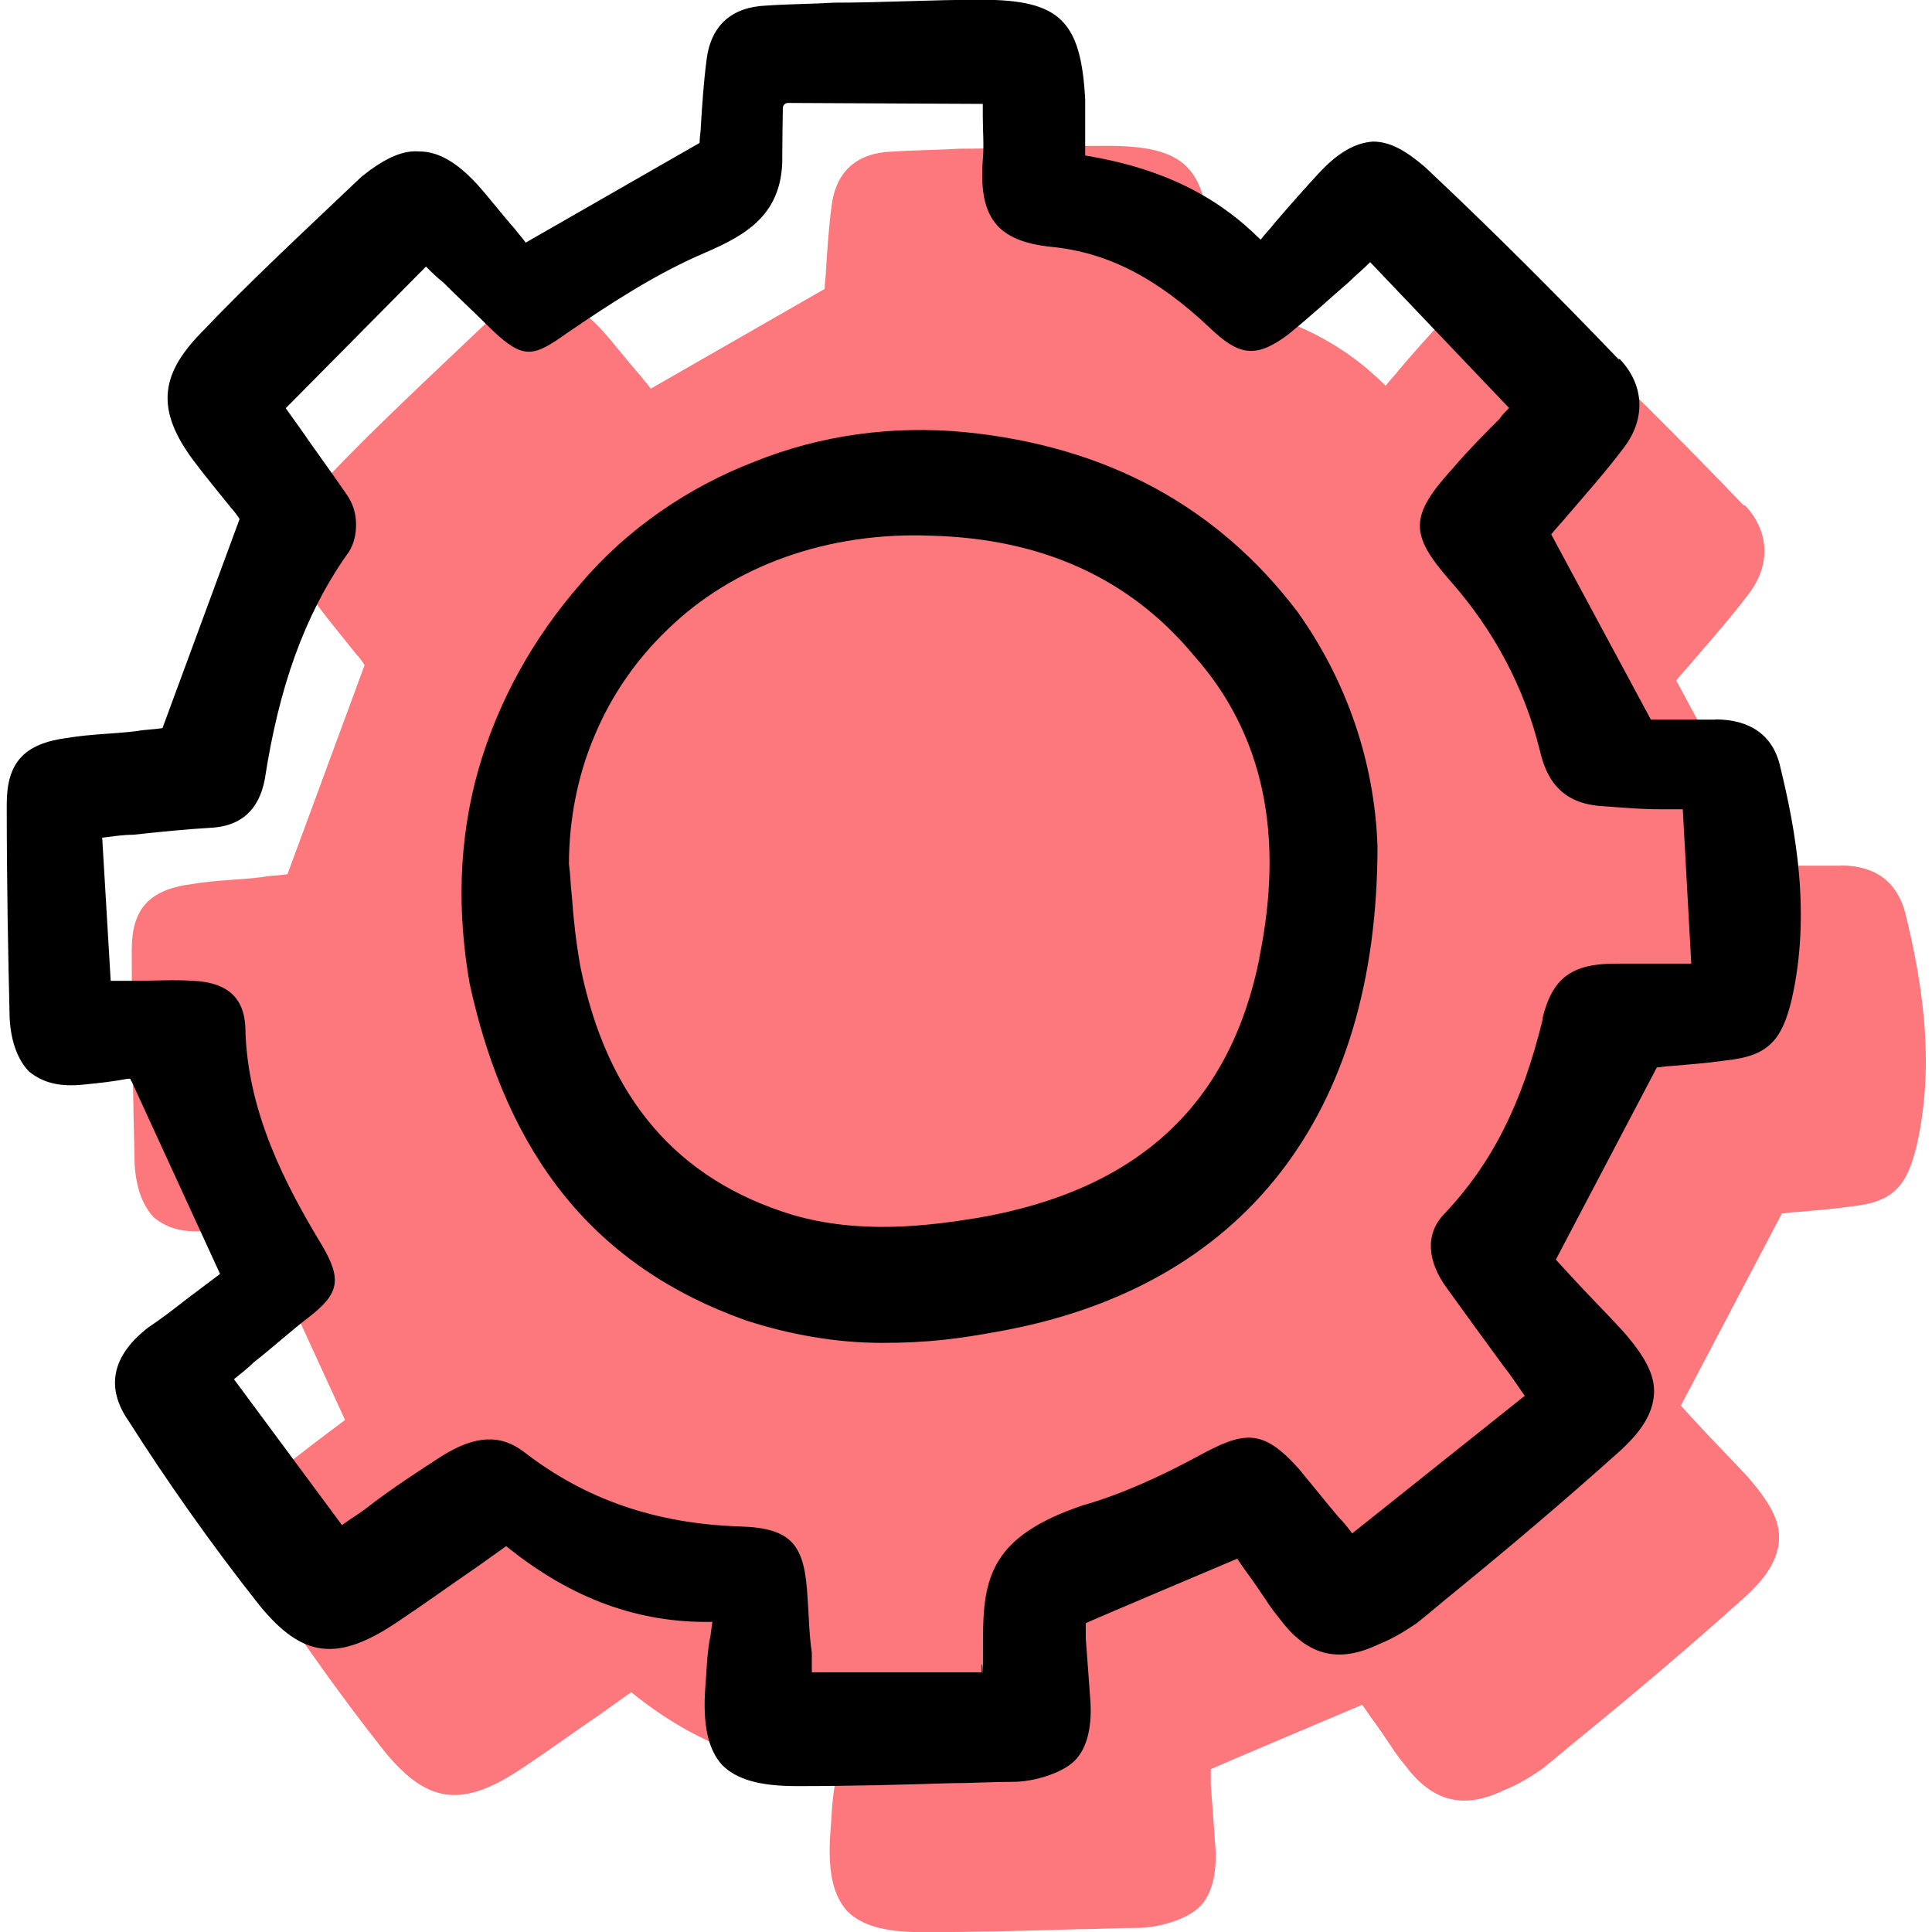
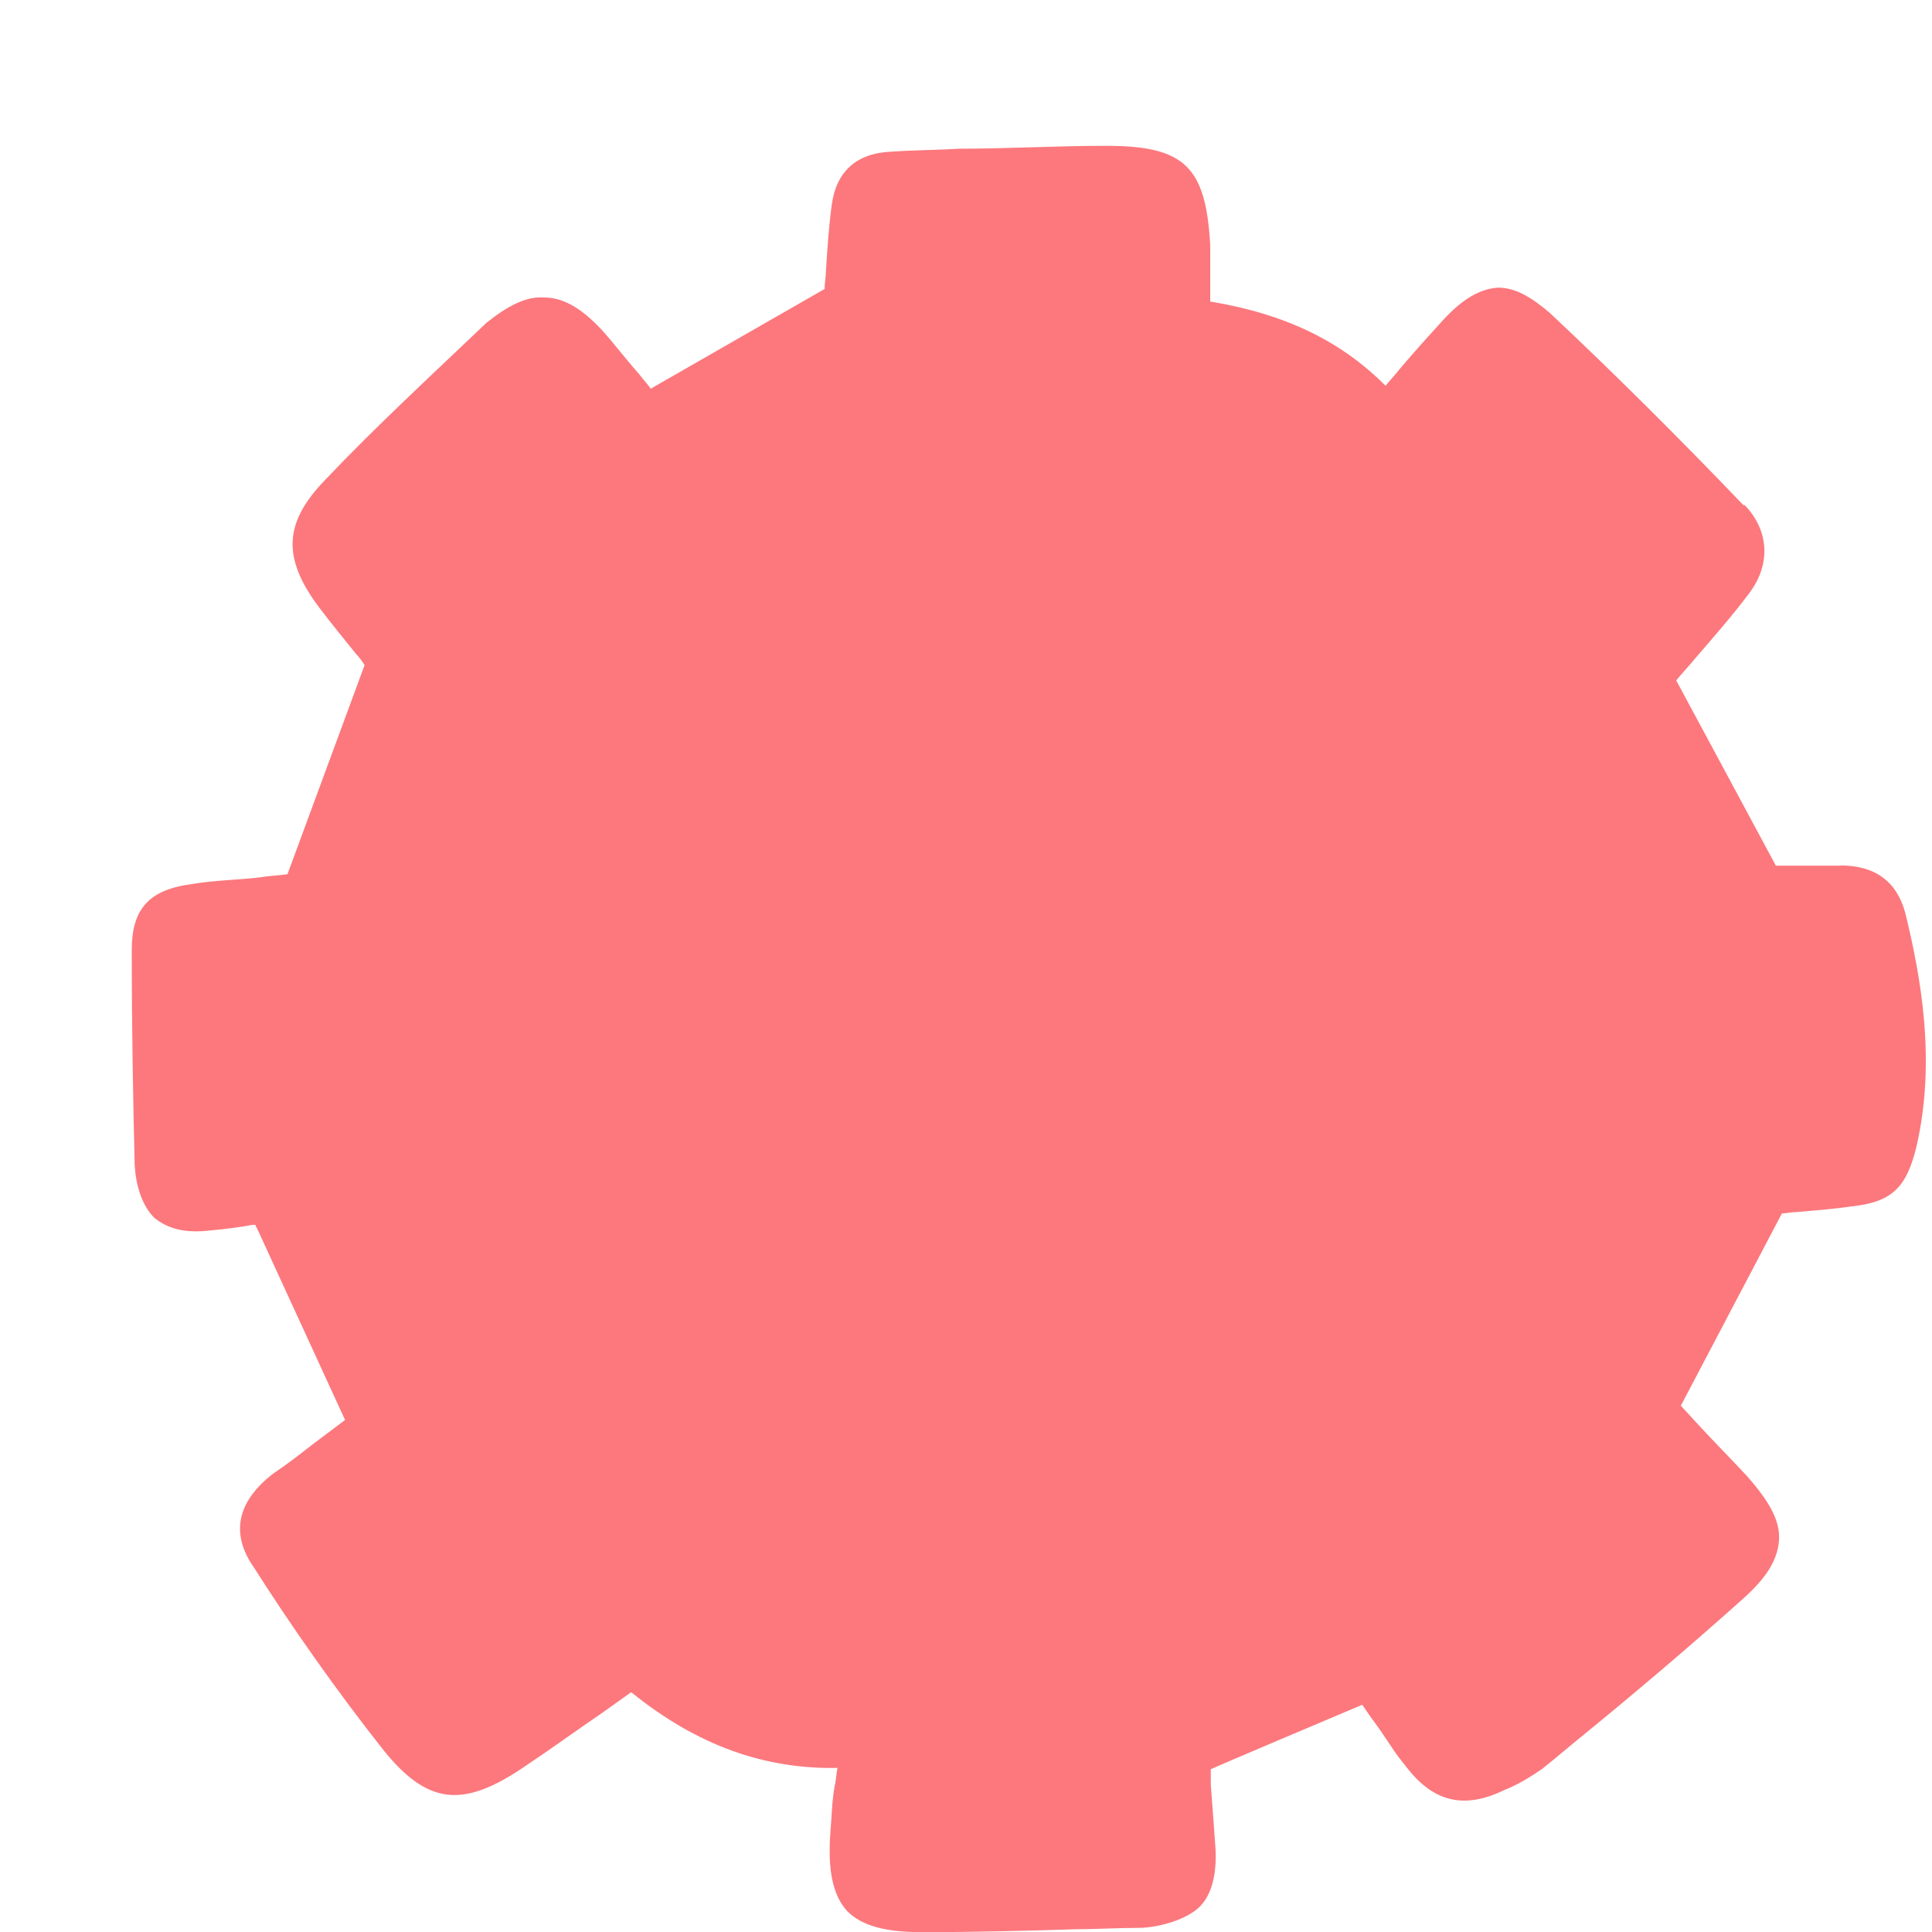
<svg xmlns="http://www.w3.org/2000/svg" width="81" height="81" viewBox="0 0 81 81" fill="none">
  <path d="M77.161 36.294H74.455L70.276 28.526C70.511 28.235 70.802 27.935 71.037 27.644C71.799 26.761 72.625 25.821 73.329 24.881C74.269 23.642 74.156 22.233 73.151 21.18H73.095C70.503 18.474 67.74 15.712 64.978 13.12C64.152 12.416 63.504 12.059 62.8 12.059C62.038 12.116 61.325 12.529 60.507 13.412C59.916 14.06 59.333 14.708 58.685 15.469C58.507 15.704 58.272 15.939 58.093 16.174C56.271 14.351 53.979 13.177 50.739 12.642V10.293C50.56 6.997 49.678 6.114 46.389 6.114H46.332C44.275 6.114 42.217 6.235 40.217 6.235C39.277 6.292 38.337 6.292 37.39 6.357C35.916 6.413 35.041 7.183 34.863 8.649C34.741 9.589 34.684 10.472 34.628 11.354C34.628 11.589 34.571 11.881 34.571 12.116L27.281 16.296C27.16 16.117 26.989 15.939 26.811 15.704C26.285 15.113 25.75 14.408 25.224 13.825C24.397 12.942 23.636 12.472 22.81 12.472C22.048 12.416 21.279 12.829 20.396 13.533C18.047 15.769 15.69 17.948 13.633 20.119C11.923 21.884 11.81 23.351 13.341 25.416C13.867 26.121 14.459 26.826 14.928 27.417C15.05 27.538 15.22 27.773 15.285 27.887L12.053 36.651C11.697 36.708 11.348 36.708 10.992 36.772C10.052 36.894 9.048 36.894 8.052 37.064C6.229 37.299 5.524 38.125 5.524 39.826C5.524 43.236 5.581 46.12 5.646 48.825C5.703 49.821 6.002 50.591 6.472 51.061C7.063 51.531 7.768 51.709 8.821 51.587C9.412 51.531 9.996 51.466 10.587 51.352H10.708C10.708 51.352 10.708 51.409 10.765 51.474L14.467 59.533C13.997 59.89 13.527 60.238 13.057 60.594C12.531 61.008 11.996 61.421 11.47 61.769C9.939 62.943 9.647 64.296 10.644 65.714C12.175 68.127 14.11 70.889 16.111 73.417C17.934 75.652 19.408 75.831 21.992 74.065C23.053 73.36 24.106 72.591 25.224 71.829L26.463 70.946C29.225 73.182 32.052 74.178 35.114 74.121C35.057 74.356 35.057 74.648 34.992 74.883C34.871 75.588 34.871 76.179 34.814 76.827C34.693 78.471 34.935 79.475 35.519 80.124C36.11 80.715 37.05 81.006 38.637 81.006H38.759C40.873 81.006 43.052 80.95 45.109 80.885C45.935 80.885 46.818 80.828 47.701 80.828C48.584 80.828 49.758 80.472 50.293 79.945C50.828 79.419 51.054 78.471 50.941 77.24C50.884 76.414 50.82 75.596 50.763 74.826V74.178C50.706 74.178 57.113 71.473 57.113 71.473L57.235 71.651C57.47 72.007 57.705 72.299 57.94 72.647C58.061 72.825 58.174 73.004 58.296 73.174C58.474 73.465 58.709 73.765 58.944 74.057C60.062 75.531 61.358 75.879 63.059 75.053C63.65 74.818 64.12 74.526 64.646 74.17C65.238 73.7 65.707 73.287 66.291 72.817C68.526 70.995 70.819 69.051 73.054 67.05C74.05 66.167 74.528 65.406 74.585 64.58C74.642 63.753 74.172 62.935 73.232 61.874C72.528 61.113 71.758 60.343 71.118 59.639L70.47 58.934L74.707 50.874C74.885 50.874 75.063 50.818 75.298 50.818C75.946 50.761 76.829 50.696 77.59 50.583C79.356 50.405 79.939 49.757 80.352 48.056C81.178 44.467 80.53 40.936 79.882 38.287C79.526 36.934 78.586 36.286 77.177 36.286L77.161 36.294Z" fill="#FC787D" />
-   <path d="M71.92 30.171H69.214L65.035 22.403C65.27 22.111 65.561 21.812 65.796 21.52C66.557 20.637 67.384 19.698 68.088 18.758C69.028 17.519 68.915 16.109 67.91 15.056H67.853C65.261 12.351 62.499 9.589 59.737 6.997C58.911 6.292 58.263 5.936 57.558 5.936C56.797 5.992 56.084 6.405 55.266 7.288C54.675 7.936 54.092 8.584 53.444 9.346C53.265 9.581 53.03 9.816 52.852 10.05C51.03 8.228 48.737 7.053 45.497 6.519V4.17C45.319 0.873 44.436 -0.01 41.148 -0.01H41.091C39.034 -0.01 36.976 0.112 34.975 0.112C34.036 0.168 33.096 0.168 32.149 0.233C30.674 0.29 29.8 1.059 29.621 2.526C29.5 3.465 29.443 4.348 29.387 5.231C29.387 5.466 29.33 5.757 29.33 5.992L22.04 10.172C21.918 9.994 21.748 9.816 21.57 9.581C21.044 8.989 20.509 8.285 19.982 7.701C19.156 6.819 18.395 6.349 17.569 6.349C16.807 6.292 16.038 6.705 15.155 7.41C12.806 9.645 10.449 11.824 8.391 13.995C6.682 15.761 6.569 17.227 8.1 19.293C8.626 19.997 9.218 20.702 9.687 21.293C9.809 21.415 9.979 21.65 10.044 21.763L6.812 30.527C6.455 30.584 6.107 30.584 5.751 30.649C4.811 30.77 3.807 30.77 2.81 30.94C0.988 31.175 0.283 32.001 0.283 33.702C0.283 37.112 0.34 39.996 0.405 42.702C0.461 43.698 0.761 44.467 1.231 44.937C1.822 45.407 2.527 45.585 3.58 45.464C4.171 45.407 4.754 45.342 5.346 45.229H5.467C5.467 45.229 5.467 45.285 5.524 45.35L9.226 53.41C8.756 53.766 8.286 54.114 7.816 54.471C7.29 54.884 6.755 55.297 6.229 55.645C4.698 56.82 4.406 58.172 5.402 59.59C6.933 62.004 8.869 64.766 10.87 67.293C12.692 69.529 14.167 69.707 16.75 67.941C17.812 67.236 18.865 66.467 19.982 65.706L21.222 64.823C23.984 67.058 26.811 68.055 29.872 67.998C29.816 68.233 29.816 68.524 29.751 68.759C29.63 69.464 29.63 70.055 29.573 70.703C29.451 72.347 29.694 73.352 30.277 74C30.869 74.591 31.808 74.883 33.396 74.883H33.517C35.632 74.883 37.81 74.826 39.868 74.761C40.694 74.761 41.577 74.705 42.46 74.705C43.343 74.705 44.517 74.348 45.052 73.822C45.587 73.295 45.813 72.347 45.7 71.116C45.643 70.29 45.578 69.472 45.522 68.703V68.055C45.465 68.055 51.872 65.349 51.872 65.349L51.994 65.527C52.228 65.884 52.464 66.175 52.698 66.524C52.82 66.702 52.933 66.88 53.055 67.05C53.233 67.342 53.468 67.641 53.703 67.933C54.821 69.407 56.117 69.755 57.818 68.929C58.409 68.694 58.879 68.403 59.405 68.046C59.996 67.577 60.466 67.163 61.049 66.694C63.285 64.871 65.577 62.927 67.813 60.926C68.809 60.044 69.287 59.282 69.344 58.456C69.4 57.63 68.931 56.812 67.991 55.751C67.286 54.989 66.517 54.22 65.877 53.515L65.229 52.81L69.465 44.751C69.644 44.751 69.822 44.694 70.057 44.694C70.705 44.637 71.588 44.573 72.349 44.459C74.115 44.281 74.698 43.633 75.111 41.932C75.937 38.344 75.289 34.812 74.641 32.163C74.35 30.811 73.345 30.163 71.936 30.163L71.92 30.171ZM64.686 42.702C63.803 46.346 62.508 48.817 60.572 50.874C59.745 51.701 59.81 52.875 60.693 54.05C61.455 55.111 62.224 56.164 63.042 57.282C63.334 57.638 63.633 58.108 63.925 58.521L56.692 64.288C56.513 64.053 56.335 63.818 56.1 63.583C55.509 62.879 55.039 62.287 54.456 61.583C52.925 59.873 52.164 59.995 50.22 61.056C48.689 61.882 47.044 62.644 45.392 63.114C41.569 64.409 41.212 66.111 41.212 68.759C41.212 71.408 41.212 69.464 41.156 69.82V70.112H34.036V69.286C33.914 68.46 33.914 67.698 33.858 66.993C33.736 64.814 33.266 64.053 30.974 63.996C27.507 63.875 24.559 62.879 21.975 60.878C20.979 60.117 19.918 60.173 18.508 61.056C17.512 61.704 16.508 62.352 15.511 63.114C15.155 63.405 14.75 63.64 14.337 63.94L9.809 57.824C10.1 57.589 10.4 57.354 10.635 57.12C11.461 56.471 12.166 55.824 12.927 55.24C14.223 54.244 14.337 53.653 13.519 52.243C11.988 49.716 10.343 46.598 10.287 43.066C10.23 41.827 9.525 41.187 8.108 41.122C7.282 41.065 6.464 41.122 5.581 41.122H4.641L4.285 35.12C4.754 35.063 5.168 34.998 5.581 34.998C6.698 34.877 7.816 34.764 8.813 34.707C10.108 34.65 10.87 33.945 11.105 32.649C11.696 28.826 12.749 25.829 14.515 23.294C14.806 22.938 14.928 22.468 14.928 21.998C14.928 21.528 14.806 21.115 14.515 20.702C13.867 19.762 13.219 18.879 12.571 17.94L11.98 17.114L17.86 11.176C18.095 11.411 18.33 11.646 18.565 11.824C19.213 12.472 19.918 13.12 20.622 13.825C21.975 15.121 22.388 14.943 23.797 13.947C25.62 12.707 27.499 11.476 29.565 10.593C31.331 9.832 32.861 8.949 32.797 6.478C32.797 6.009 32.813 5.142 32.821 4.534C32.821 4.413 32.918 4.316 33.04 4.316L41.204 4.356V4.883C41.204 5.474 41.261 6.122 41.204 6.705C41.026 9.119 41.796 10.115 44.088 10.35C46.437 10.585 48.502 11.646 50.738 13.76C51.913 14.878 52.617 15.056 53.97 14.052C54.853 13.347 55.679 12.578 56.562 11.816C56.854 11.525 57.153 11.29 57.445 10.99L63.269 17.105C63.147 17.227 62.977 17.397 62.856 17.575C62.264 18.167 61.56 18.871 60.912 19.633C59.089 21.633 59.089 22.395 60.79 24.339C62.613 26.396 63.909 28.81 64.557 31.459C64.913 33.046 65.796 33.751 67.319 33.808C68.08 33.864 68.793 33.929 69.611 33.929H70.551C70.551 33.986 70.907 40.401 70.907 40.401H67.732C65.909 40.401 65.083 40.992 64.67 42.693L64.686 42.702Z" fill="black" />
-   <path d="M40.451 18.118C37.454 17.826 34.392 18.239 31.63 19.357C28.868 20.418 26.276 22.184 24.34 24.476C22.339 26.769 20.873 29.417 20.047 32.301C19.221 35.241 19.164 38.238 19.691 41.243C21.278 48.533 24.988 53.126 31.282 55.362C33.104 55.953 35.048 56.301 36.984 56.301C38.92 56.301 40.216 56.123 41.812 55.831C52.107 54.009 57.752 46.776 57.752 35.476C57.631 31.945 56.456 28.534 54.399 25.651C51.046 21.236 46.396 18.709 40.459 18.118H40.451ZM52.803 40.174C51.564 46.29 47.741 49.878 41.042 51.052C38.863 51.409 36.044 51.757 33.218 50.931C28.39 49.457 25.45 46.047 24.332 40.522C24.154 39.526 24.04 38.522 23.976 37.582C23.919 37.112 23.919 36.699 23.854 36.229C23.854 34.407 24.21 32.528 24.915 30.875C25.62 29.166 26.681 27.643 27.977 26.404C30.739 23.699 34.74 22.289 39.033 22.459C43.739 22.581 47.385 24.282 50.033 27.457C52.974 30.754 53.856 34.99 52.795 40.166L52.803 40.174Z" fill="black" />
</svg>